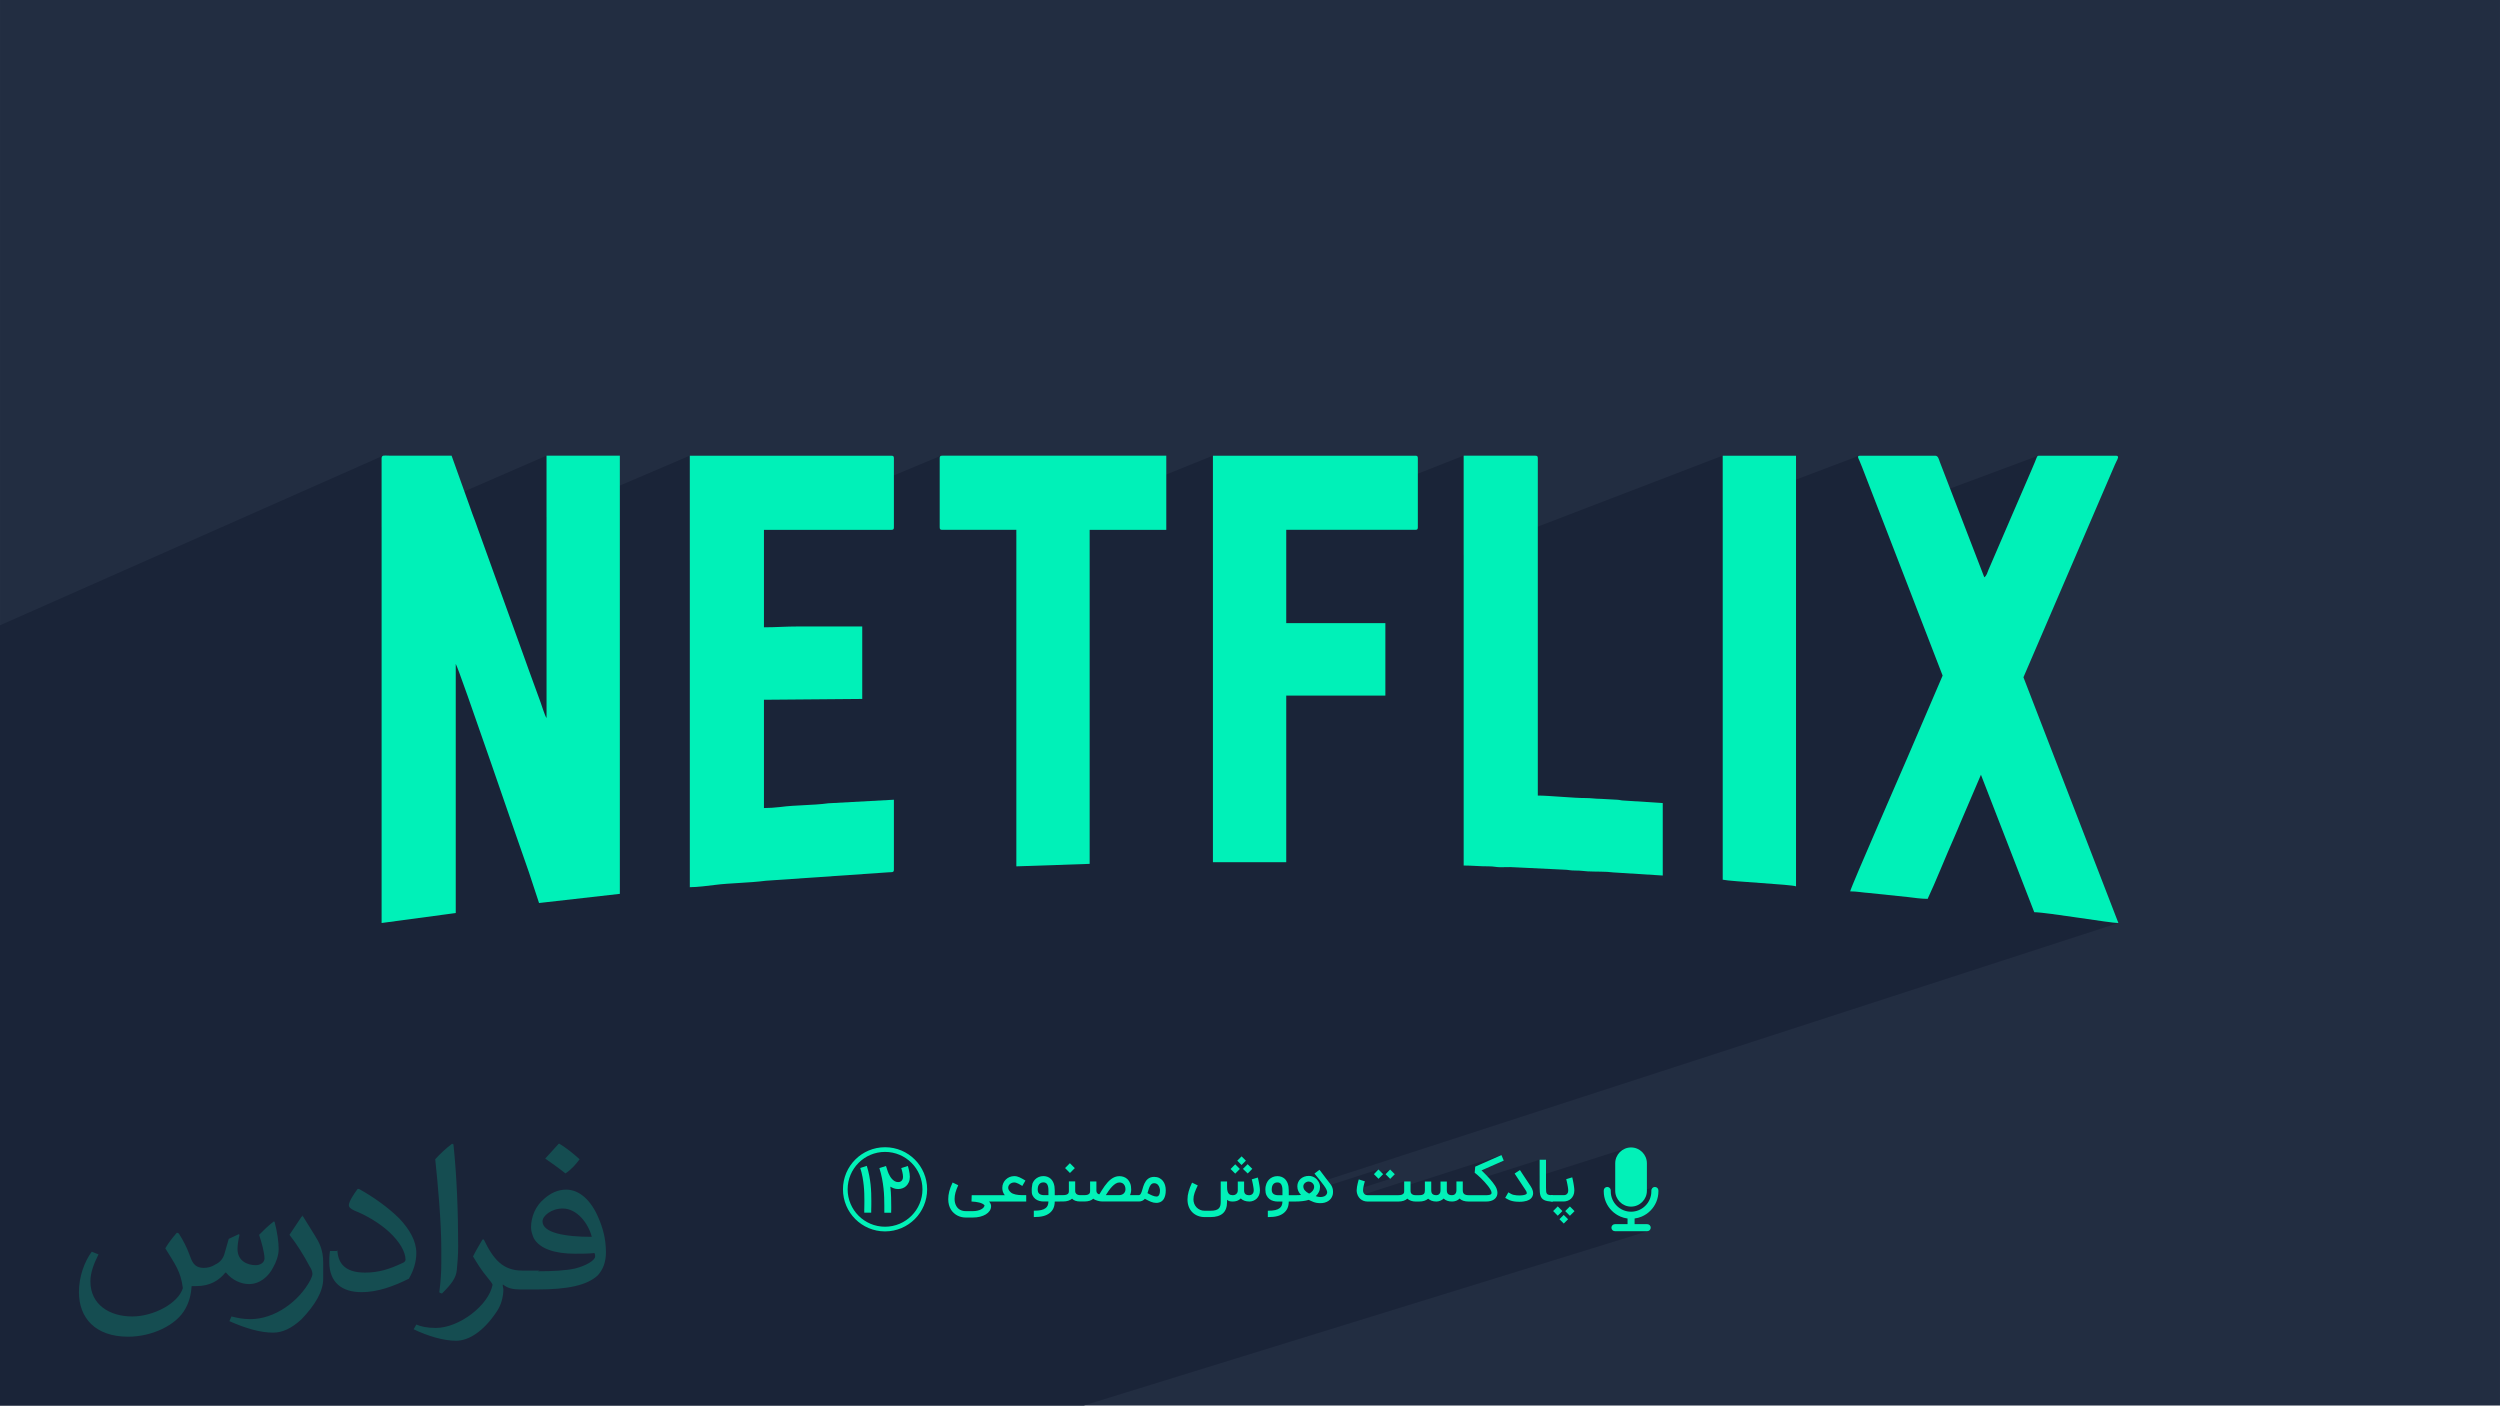
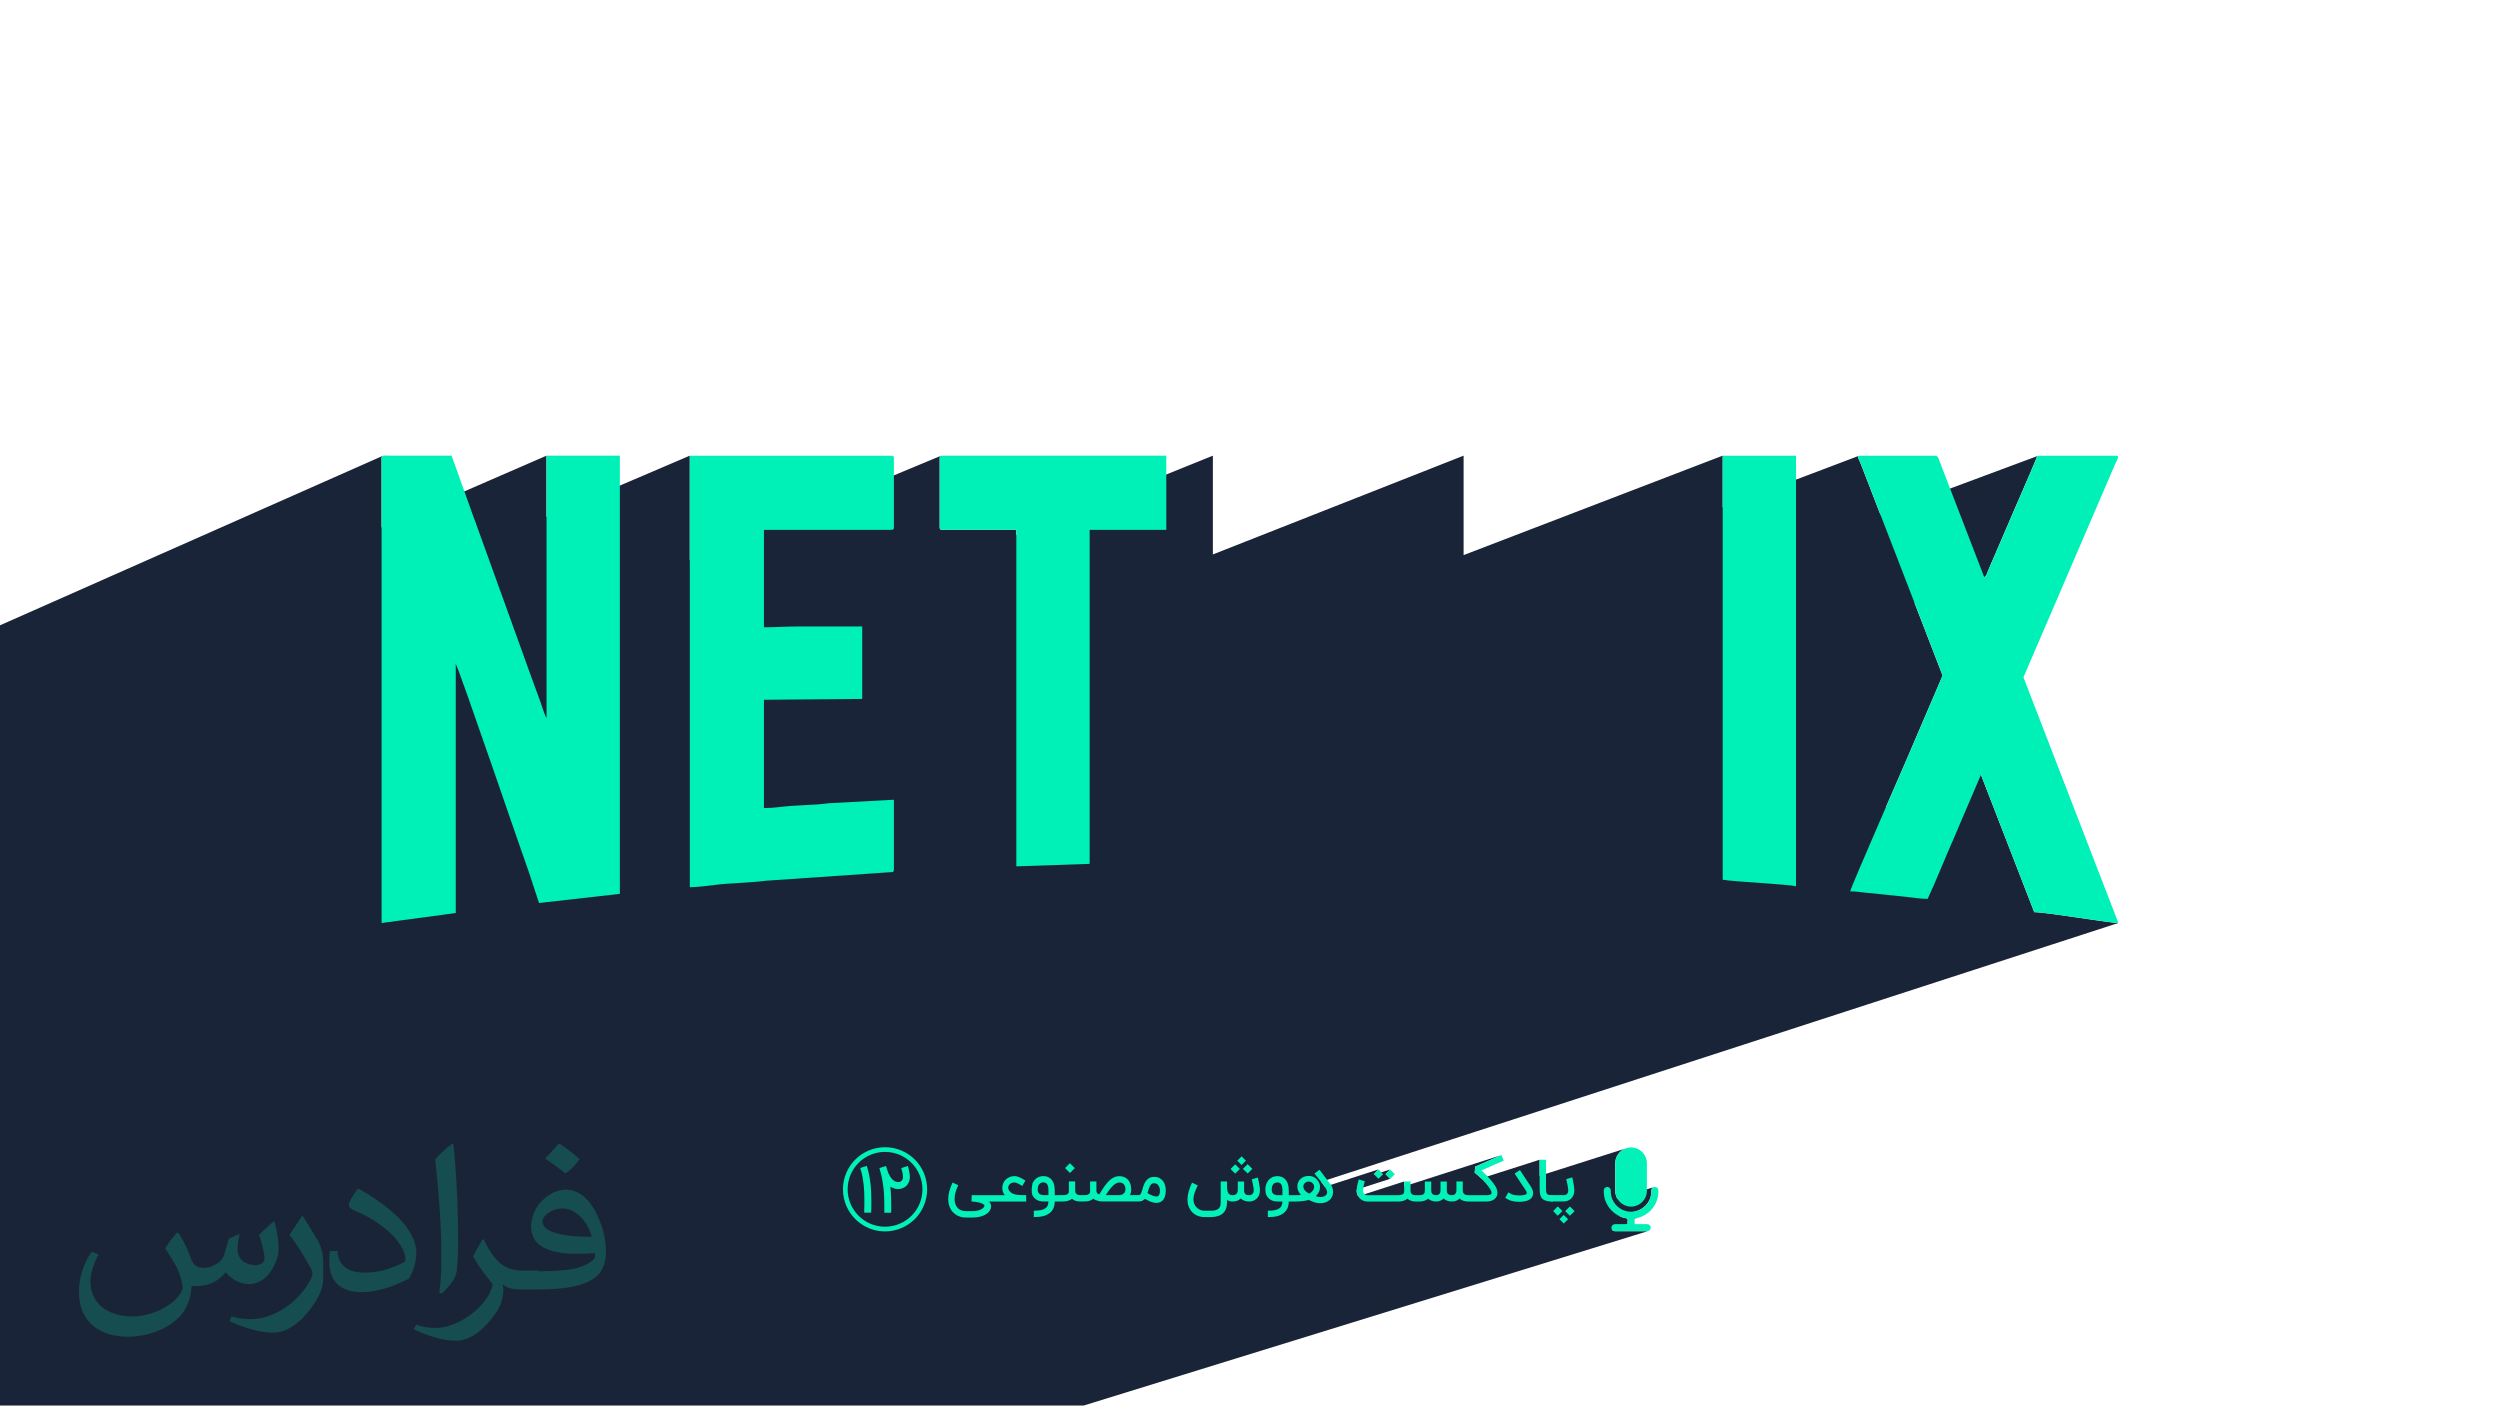
<svg xmlns="http://www.w3.org/2000/svg" xml:space="preserve" width="3.705in" height="2.083in" version="1.1" style="shape-rendering:geometricPrecision; text-rendering:geometricPrecision; image-rendering:optimizeQuality; fill-rule:evenodd; clip-rule:evenodd" viewBox="0 0 3705.33 2083.19">
  <defs>
    <style type="text/css">
   
    .str0 {stroke:#02F1B8;stroke-width:6.94;stroke-miterlimit:2.613}
    .fil4 {fill:none;fill-rule:nonzero}
    .fil5 {fill:#00F1B8}
    .fil1 {fill:#1A2438}
    .fil0 {fill:#222D41}
    .fil3 {fill:#02F1B8;fill-rule:nonzero}
    .fil2 {fill:#02F1B8;fill-opacity:0.2}
   
  </style>
  </defs>
  <g id="Layer_x0020_1">
-     <polygon class="fil0" points="-0,0 3705.33,0 3705.33,2083.19 -0,2083.19 " />
    <path class="fil1" d="M787.96 2083.19l-1.65 0 -2.09 0 -7.3 0 -1.97 0 -2.37 0 -1 0 -0.04 0 -0.1 0 -1.27 0 -1.85 0 -3.11 0 -0.11 0 -0.43 0 -2.2 0 -0.33 0 -0.31 0 -3.31 0 -1.62 0 -6.89 0 -4.09 0 -0.58 0 -3.53 0 -0.66 0 -1.57 0 -2.52 0 -1.65 0 -2.24 0 -1.13 0 -1.91 0 -5.85 0 -3.08 0 -0.1 0 -3.3 0 -0.32 0 -1.57 0 -0.05 0 -0.55 0 -0.15 0 -1.2 0 -0.69 0 -0.63 0 -1.03 0 -0.9 0 -0.68 0 -1.56 0 -3.21 0 -3.26 0 -1.38 0 -1.76 0 -1.72 0 -0.18 0 -0.06 0 -1.58 0 -1.26 0 -0.81 0 -0.26 0 -0.97 0 -2.5 0 -1.69 0 -1.24 0 -0.11 0 -0.17 0 -0.03 0 -0.26 0 -0.47 0 -1.82 0 -0.3 0 -6.19 0 -2.47 0 -4.83 0 -0.91 0 -0.2 0 -1.53 0 -0.01 0 -0.58 0 -0.13 0 -2.74 0 -0.52 0 -0.04 0 -0.11 0 -1.41 0 -0.04 0 -0.55 0 -0.07 0 -0.75 0 -0.4 0 -0.93 0 -0.51 0 -0.56 0 -1.39 0 -0.64 0 -4.04 0 -0.19 0 -6.8 0 -1.97 0 -3.48 0 -1.5 0 -1.5 0 -0.31 0 -2.39 0 -0.99 0 -0.06 0 -3.2 0 -0.96 0 -0.8 0 -10.59 0 -0.67 0 -2.43 0 -1.85 0 -0.35 0 -0.34 0 -6.3 0 -3.17 0 -5.4 0 -1.76 0 -0.06 0 -6.94 0 -1.43 0 -3.41 0 -0.58 0 -0.35 0 -3.85 0 -3.78 0 -1.33 0 -1.33 0 -0.95 0 -0.72 0 -0.04 0 -0.04 0 -0.06 0 -5.18 0 -4.07 0 -0.02 0 -0.3 0 -0.2 0 -0.64 0 -1.6 0 -1.25 0 -0.03 0 -0 0 -0.43 0 -0.99 0 -0.68 0 -1.63 0 -0.05 0 -1.64 0 -5.6 0 -0.33 0 -1.59 0 -0.43 0 -0.92 0 -0.09 0 -2.62 0 -1.48 0 -1.78 0 -0.03 0 -0.79 0 -2.14 0 -4.89 0 -0.43 0 -0.14 0 -0.05 0 -0.27 0 -0 0 -5.41 0 -1.07 0 -4.29 0 -1.56 0 -0.01 0 -0.93 0 -3.9 0 -4.09 0 -1.69 0 -10.35 0 -1.26 0 -4.9 0 -0.11 0 -12.1 0 -4.56 0 -7.7 0 -20.36 0 -11.17 0 -19.91 0 -0.14 0 -22.98 0 -2.48 0 -23.32 0 -6.33 0 -53.14 0 -0.49 0 -10.54 0 -18.94 0 -0.51 0 -1 0 -25.28 0 -0.44 0 -33.9 0 -14.66 0 -16.23 0 -73.17 0 -35.89 0 -14.28 0 -4.34 0 -17.72 0 -36.63 0 0 -12.15 0 -5.87 0 -6.24 0 -12.1 0 -25.54 0 -58.99 0 -34.06 0 -6.99 0 -7.13 0 -42.17 0 -11.81 0 -20.37 0 -10.56 0 -15.75 0 -7.65 0 -6.05 0 -4.02 0 -9.53 0 -1.45 0 -36.43 0 -13.46 0 -1.02 0 -9 0 -5.9 0 -5.6 0 -9.98 0 -27.48 0 -20.5 0 -9.74 0 -30.98 0 -14.4 0 -0.44 0 -2.4 0 -9.27 0 -49.69 0 -3.03 0 -5.44 0 -42.89 0 -13.06 0 -40.03 0 -31.85 0 -7.06 0 -2.7 0 -37.27 0 -4.69 0 -22.56 0 -0.52 0 -62.75 0 -6.28 0 -1.98 0 -0.48 0 -143.24 0 -85.24 0 -98.05 0 -2.54 567.31 -251.14 -0.93 0.7 -0.59 1.11 -0.2 1.6 0 102.53 244.45 -106.23 0 90.81 212.35 -90.81 0 155.07 371.66 -154.65 -0.5 0.36 -0.36 0.5 -0.24 0.65 -0.13 0.8 -0.04 0.98 0 102.47 0.04 0.98 0.13 0.8 0.24 0.64 0.36 0.5 0.5 0.36 0.65 0.24 0.8 0.13 0.98 0.04 109.88 0 0 7.91 291.37 -117.79 0 146.39 371.61 -146.39 0 147.37 383.96 -147.37 0 76.67 202.06 -76.51 -1.01 0.44 -0.48 0.69 -0.04 0.91 0.28 1.08 0.5 1.21 0.62 1.31 0.63 1.37 0.54 1.25 0.54 1.26 0.53 1.28 0.54 1.3 0.54 1.33 0.54 1.36 0.55 1.4 0.56 1.45 26.81 69.4 233.37 -86.85 -0.69 0.53 -0.59 0.85 -0.58 1.23 -0.65 1.67 -0.83 2.17 -1.1 2.73 -0.66 1.58 -0.61 1.45 -0.58 1.36 -0.56 1.31 -0.56 1.31 -0.57 1.34 -0.59 1.41 -0.63 1.52 -1.19 2.84 -1.22 2.85 -1.24 2.87 -1.26 2.89 -1.28 2.92 -1.28 2.94 -1.29 2.97 -1.29 3 -1.25 2.92 -1.24 2.89 -1.24 2.87 -1.23 2.85 -1.23 2.83 -1.22 2.82 -1.22 2.82 -1.22 2.81 -1.22 2.81 -1.22 2.82 -1.23 2.83 -1.23 2.84 -1.24 2.85 -1.24 2.87 -1.25 2.9 -1.26 2.93 -34.19 79.39 -0.69 1.69 -0.59 1.59 -0.56 1.51 -0.58 1.42 -0.67 1.34 -0.81 1.26 -1.02 1.18 -1.29 1.1 -103.52 37.51 41.79 108.17 -51.15 119.23 -0.95 2.24 -1.32 3.08 -1.66 3.86 -1.98 4.58 -2.28 5.25 -2.54 5.86 -2.78 6.41 -3 6.9 -3.19 7.33 -3.35 7.71 -3.49 8.02 -3.61 8.28 -2.85 6.57 140.95 -48.39 79.01 203.71 4.16 0.18 5.74 0.51 7.08 0.79 8.19 1.03 9.06 1.22 9.7 1.35 10.11 1.45 10.28 1.5 10.22 1.5 9.93 1.45 9.39 1.35 8.63 1.22 7.63 1.03 6.4 0.79 4.94 0.51 3.23 0.18 -1181.54 383.6 0.45 0.57 0.8 1.04 0.77 1.01 0.74 0.99 0.7 0.96 0.68 0.94 0.63 0.91 0.58 0.87 0.08 0.12 79.39 -25.72 -6.65 6.96 0.65 0.65 23.3 -7.54 -6.69 6.96 6.79 6.89 -49.64 16.02 -0 0.11 -0.01 0.55 0.01 0.62 0.02 0.6 0.04 0.59 0.05 0.57 0.07 0.56 0.08 0.54 0.09 0.52 0.11 0.51 0.12 0.49 0.13 0.48 0.14 0.47 0.15 0.45 0.16 0.44 0.17 0.43 0.17 0.42 0.18 0.4 0.18 0.38 0.19 0.37 0.19 0.35 68.17 -21.94 0 7.22 144.17 -46.34 -38.87 17.14 -0.79 8.98 0.37 0.28 0.41 0.31 0.44 0.34 0.46 0.37 0.5 0.41 0.53 0.44 0.56 0.47 0.59 0.5 0.61 0.53 0.62 0.55 0.63 0.57 0.65 0.59 0.65 0.61 0.67 0.63 0.68 0.65 0.69 0.67 0.56 0.55 86.65 -27.7 0 23.85 126.38 -40.2 -3.98 2.17 -0.28 0.24 13.38 -4.26 -13.38 4.26 -3.19 2.64 -2.87 3.47 -2.17 3.98 -1.37 4.4 -0.48 4.71 0 40.78 0.48 4.71 1.37 4.4 1.31 2.4 23.1 -7.24 -2.8 -68.51 2.8 68.51 30.47 -9.54 -0.88 0.48 -0.77 0.63 -0.63 0.77 -0.48 0.88 -0.3 0.98 -0.11 1.05 0 1.42 -0.04 1.51 -0.11 1.5 -0.19 1.48 -0.26 1.47 -0.33 1.45 -0.41 1.43 -0.48 1.42 -0.55 1.4 -0.6 1.33 -0.66 1.29 -0.72 1.26 -0.78 1.22 -0.84 1.19 -0.9 1.14 -0.96 1.11 -1.02 1.06 -1.06 1.02 -1.11 0.96 -1.14 0.9 -1.19 0.84 -1.22 0.78 -1.26 0.72 -1.29 0.66 -1.33 0.6 -1.39 0.55 -1.41 0.48 -4.94 1.54 0.42 10.15 0.9 -0.28 1.35 -0.2 1.34 -0.25 1.33 -0.29 1.32 -0.33 1.31 -0.38 -7.53 2.34 0.73 17.88 18.87 0 1.04 -0.11 -19.67 6.08 10.32 252.44 -10.32 -252.44 -62.85 19.43 -216.9 233.01 216.9 -233.01 -753.78 233.01 -0.66 0 -45.17 0 -13.94 0 -6.77 0 -6.91 0 -1.87 0 -2.74 0 -7.04 0 -18.5 0 -2.73 0 -0.47 0 -10.5 0 -13.07 0 -2.98 0 -6.64 0 -1.89 0 -9.63 0 -21.02 0 -4.23 0 -0.18 0 -0.63 0 -10.48 0 -0.53 0 -1.46 0 -4.74 0 -10.16 0 -13.98 0 -3.06 0 -3.23 0 -10.87 0 -2.21 0 -4.21 0 -4.57 0 -2.39 0 -4.25 0 -10.57 0 -3.05 0 -5.79 0 -2.75 0 -0.72 0 -4.56 0 -1.91 0 -9 0 -2.59 0 -0.51 0 -4.02 0 -4.43 0 -1.28 0 -1.96 0 -1.42 0 -0.32 0 -1.13 0 -0.09 0 -5.41 0 -3.57 0 -0.19 0 -4.37 0 -1.07 0 -4.62 0 -0.04 0 -3.59 0 -0.24 0 -2.31 0 -0.52 0 -1.26 0 -0.6 0 -4.6 0 -1.22 0 -0.01 0 -1.64 0 -1.29 0 -6.51 0 -0.02 0 -1.1 0 -2.83 0 -9.22 0 -10.87 0 -3.19 0 -0.01 0 -0.94 0 -0.04 0 -1.04 0 -4.61 0 -3.08 0 -1.7 0 -0.01 0 -3.01 0 -6.82 0 -0.06 0 -2.51 0 -2.58 0 -1.19 0 -3.61 0 -2.48 0 -7.65 0 -0.47 0 -1.67 0 -1.39 0 -0.52 0 -0.29 0 -2.65 0 -2.05 0 -1.57 0 -3.5 0 -1.35 0 -1.93 0 -5.01 0 -1.71 0 -0.15 0 -0.8 0 -2.91 0 -0.29 0 -2.01 0 -0.61 0 -1.05 0 -1.31 0 -0.08 0 -3.34 0 -0.28 0 -5.31 0 -0.03 0 -2.12 0 -2.46 0 -2.01 0 -4.01 0 -0.06 0 -1.63 0 -2.16 0 -0.24 0 -0.74 0 -0.02 0 -2.25 0 -0.8 0 -0.02 0 -2.31 0 -0.06 0 -5.27 0 -7.26 0 -5.97 0 -0.02 0 -2.37 0 -0.99 0 -3.94 0 -4.88 0 -5.84 0 -1.16 0 -5.69 0 -1.81 0 -5.87 0 -7.78 0 -7.37 0 -5.71 0 -3.72 0 -11.46 0 -3.93 0 -0.06 0 -3.75 0 -3.77 0 -0.2 0 -1.7 0 -1.07 0 -0.81 0 -0.07 0 -5.31 0 -6.12 0 -1.39 0 -3.3 0 -0.07 0 -0.11 0 -0.11 0 -2.5 0 -0.69 0 -2.87 0 -2.22 0 -0.16 0 -0.49 0 -0.66 0 -1.47 0 -1.84 0 -1.54 0 -1.75 0 -0.06 0 -1.64 0 -1.06 0 -0.35 0 -0.09 0 -3 0 -0.92 0 -1 0 -0.87 0 -0.6 0 -0.43 0 -0.44 0 -5.7 0 -2.35 0 -0.7 0 -2.23 0 -1.57 0 -0.31 0 -2.67 0 -3.61 0 -0.36 0 -3.33 0 -1.16 0 -3.66 0 -3.71 0 -4.49 0 -0.25 0 -1.79 0 -0.42 0 -0.82 0 -3.06 0 -2.66 0 -0.04 0 -2.39 0 -1.51 0 -1.27 0 -2.24 0 -0.81 0 -0.76 0 -0.59 0 -0.1 0 -1.62 0 -1.31 0 -0 0 -1.21 0 -5.85 0 -0.26 0 -0.24 0 -2.54 0 -2.08 0 -1.39 0 -3.45 0 -0.76 0 -2.09 0 -0.09 0 -2.13 0 -0.36 0 -0.22 0 -0.44 0 -0.97 0 -0 0 -1.4 0 -0.05 0 -0.26 0 -0.92 0 -0.04 0 -2 0 -0.87 0 -0.69 0 -0.89 0 -3.56 0 -0.03 0 -0.41 0 -0.22 0 -0.24 0 -2.46 0 -0.91 0 -0.34 0 -0.03 0 -0.63 0 -0.76 0 -4.8 0 -0.2 0 -1.04 0 -3.83 0 -0.92 0 -3.05 0 -3.39 0 -0.99 0 -2.06 0 -1.85 0 -1.47 0 -4.11 0 -0.19 0 -5.2 0 -8.12 0 -5.63 0 -4.26 0 -5.93 0 -20.02 0 -0.04 0 -0.5 0 -1.77 0 -1.18 0 -2.26 0 -1.51 0 -5.43 0zm1634.56 -258.41l-0.73 -17.88 -9.54 2.96 0 4.52 -23.48 7.29 0.44 0.81 0.64 0.77 0.77 0.63 0.88 0.48 0.98 0.3 1.04 0.11 29 0zm-0.76 -18.49l-0.42 -10.15 -15.68 4.89 -2.51 2.7 -0.15 -0.06 -1.28 -0.52 -1.18 -0.54 5.11 -1.59 -2.51 2.7 1.14 0.42 1.3 0.43 1.31 0.38 1.32 0.33 1.33 0.29 1.34 0.24 1.35 0.2 0 3.24 9.52 -2.96z" />
    <path class="fil2" d="M265.02 1828.17c7,11 12,21 16,32 3,7 5,19 21,19 5,0 11,-1 17,-5 7,-3 12,-9 14,-17l6 -21 15 -7 1 1c-2,8 -3,16 -3,21 0,18 15,24 27,24 7,0 13,-4 13,-10 0,-8 -4,-23 -8,-35 7,-7 14,-14 22,-20l1 1c4,15 6,30 6,40 0,10 -4,20 -8,27 -7,14 -20,25 -36,25 -12,0 -25,-6 -34,-17l-1 0c-9,11 -22,20 -43,20l-7 0c-1,14 -4,24 -9,33 -13,25 -50,42 -85.01,42 -49,0 -73.01,-28 -73.01,-66 0,-23 8,-45 19,-60l10 4c-7,14 -12,27 -12,40 0,35 29,52 62,52 31,0 68.01,-19 75.01,-42 -3,-25 -12,-36 -26,-59 4,-7 10,-15 17,-23l1 0 0 0 0 0 0 0 2 1 0 0 0 0 0 0 0 0 0 0 0 0 0 0 0 0 0 0 0 0 0 0 0 0 0.02 -0.01 -0.01 0.01 0 0 0 0zm564.05 -133.01c10,6 20,14 30,23 -6,8 -12,15 -21,21 -10,-8 -20,-15 -30,-22 7,-8 14,-15 20,-22l0 0 0 0 0 0 1 0 0 0 0 0 0 0 0 0zm5 96.01c-17,0 -30,11 -30,19 0,17 33,23 73.01,23 -5,-20 -22,-42 -43,-42l0 0 -0.01 0zm-37 93.01c22,0 41,-1 55,-4 16,-4 30,-12 30,-18 0,-2 0,-3 -1,-5 -9,1 -19,1 -29,1 -29,0 -52,-7 -61,-23 -2,-5 -4,-10 -4,-16 0,-16 7,-32 19,-42 10,-9 21,-14 33,-14 20,0 37,16 48,42 6,14 11,30 11,51 0,14 -4,25 -12,34 -16,15 -45,21 -90.01,21l-20 0 0 0 -5 0c-11,0 -19,-2 -25,-7l-1 0c0,3 1,5 1,7 0,10 -3,23 -10,33 -20,30 -42,43 -60,43 -19,0 -42,-7 -63,-17l4 -7c7,3 16,5 29,5 34,0 78.01,-33 84.01,-64 -1,-3 -4,-6 -7,-10 -10,-12 -16,-22 -22,-32 5,-10 10,-18 14,-25l2 0c14,29 28,46 57,46l5 0 0 0 21 0 0 0 0 0 0 0 -3 1 0 0 0 0 0 0 0 0zm-146.01 31c2,-14 3,-29 3,-43l0 -21c0,-39 -5,-96.01 -9,-133.01 7,-8 17,-17 25,-23l2 1c5,47 7,101.01 7,151.01 0,13 -1,26 -2,35 -1,12 -8,21 -22,35l-3 -1 0 0 0 0 0 0 -1 -1 0 0 0 0 0 0 0 0zm-151.02 -62.01c1,18 10,33 41,33 20,0 36,-5 55,-14 3,-1 5,-3 5,-5 0,-12 -9,-27 -24,-41 -14,-13 -34,-25 -52,-32 -6,-3 -8,-5 -8,-8 0,-5 7,-16 13,-24l2 0c20,11 43,27 60,44 15,16 25,33 25,51 0,13 -4,26 -11,38 -22,11 -46,20 -70.01,20 -29,0 -48,-14 -48,-45 0,-3 0,-9 1,-16l10 0 0 0 0 0 0 0 1 -1 0 0 0 0 0 0 0 0 0 0 0.01 0zm-52 -52l18 29c7,11 13,22 13,41l0 24c0,19 -12,39 -32,60 -15,14 -29,20 -42,20 -19,0 -40,-6 -65,-17l3 -7c8,2 17,4 28,4 36,0 72.01,-26 89.01,-58 2,-4 3,-7 3,-9 0,-4 -2,-8 -4,-11 -9,-17 -19,-33 -30,-47 6,-9 12,-18 18,-27l1 0 0 -2 0 0 0 0 0 0 0 0 0 0 -0.01 0z" />
    <path class="fil3" d="M1465.88 1780.8c1.02,1.09 1.8,2.22 2.3,3.42 0.49,1.18 0.74,2.31 0.74,3.42 0,2.57 -0.71,4.9 -2.13,6.98 -1.42,2.08 -3.33,3.85 -5.76,5.31 -2.44,1.46 -5.28,2.59 -8.51,3.39 -3.24,0.8 -6.68,1.2 -10.31,1.2l-11 0c-2.3,0 -4.49,-0.25 -6.6,-0.79 -2.09,-0.53 -4.06,-1.3 -5.91,-2.28 -1.82,-0.98 -3.51,-2.2 -5.04,-3.61 -1.54,-1.42 -2.93,-2.98 -4.07,-4.79 -2.81,-4.46 -4.17,-9.75 -4.17,-15.77 0,-3.72 0.52,-7.58 1.53,-11.55 1.02,-3.98 2.68,-8.35 4.96,-13.1l8.33 4.03c-0.94,2.03 -1.75,3.97 -2.44,5.78 -0.69,1.81 -1.26,3.56 -1.7,5.24 -0.44,1.67 -0.76,3.28 -0.96,4.84 -0.2,1.54 -0.3,3.06 -0.3,4.55 0,4.27 0.98,7.87 2.83,10.9 1.4,2.28 3.24,4.05 5.62,5.25 2.38,1.2 5.01,1.81 7.91,1.81l11 0c2.28,0 4.46,-0.24 6.49,-0.69 2.03,-0.46 3.81,-1.07 5.34,-1.84 1.54,-0.78 2.77,-1.69 3.69,-2.73 0.92,-1.05 1.42,-2.17 1.5,-3.39 -0.83,-0.94 -1.94,-1.76 -3.31,-2.43 -1.37,-0.67 -2.91,-1.22 -4.61,-1.65 -1.7,-0.43 -3.53,-0.76 -5.48,-1.01 -1.95,-0.24 -3.92,-0.41 -5.92,-0.49l0.3 -9.4 38.95 0 0 9.4 -13.26 0 0 -0.01zm9.98 0l0 -9.4 13.41 0c-0.87,-1.04 -1.55,-2.07 -2.05,-3.11 -0.5,-1.02 -0.87,-2.02 -1.12,-2.96 -0.24,-0.94 -0.39,-1.83 -0.44,-2.66 -0.06,-0.83 -0.09,-1.57 -0.09,-2.24 0,-2.43 0.47,-4.69 1.42,-6.8 0.94,-2.11 2.22,-3.94 3.83,-5.48 1.61,-1.54 3.48,-2.77 5.62,-3.66 2.14,-0.89 4.43,-1.32 6.83,-1.32 1.37,0 2.7,0.14 3.95,0.44 1.26,0.31 2.54,0.75 3.84,1.33 1.29,0.57 2.67,1.26 4.08,2.08 1.42,0.82 2.98,1.72 4.69,2.72l-4.68 8.03c-0.71,-0.46 -1.56,-1 -2.55,-1.59 -0.99,-0.6 -2.02,-1.18 -3.09,-1.72 -1.08,-0.54 -2.16,-0.99 -3.24,-1.35 -1.09,-0.36 -2.09,-0.54 -3.01,-0.54 -1.04,0 -2.08,0.17 -3.13,0.49 -1.07,0.32 -2.03,0.84 -2.9,1.51 -0.88,0.68 -1.59,1.5 -2.13,2.47 -0.54,0.98 -0.82,2.09 -0.82,3.39 0,0.38 0.04,0.82 0.14,1.31 0.1,0.5 0.3,1.06 0.58,1.65 0.28,0.61 0.68,1.24 1.18,1.89 0.5,0.66 1.15,1.32 1.95,1.98l-0.05 0c1.81,1.47 4.19,2.51 7.17,3.15 2.96,0.64 6.41,0.98 10.37,0.98l5.37 0 0 9.4 -45.14 0 0.02 0.01zm56.37 13.61c4.43,0 8.07,-0.31 10.9,-0.94 2.83,-0.63 5.07,-1.63 6.71,-2.96 0.66,-0.54 1.24,-1.12 1.73,-1.73 0.5,-0.62 0.91,-1.32 1.24,-2.11 0.33,-0.79 0.59,-1.68 0.77,-2.61 0.18,-0.96 0.3,-2.06 0.33,-3.29l-7.26 0c-2.09,0 -4.21,-0.3 -6.33,-0.88 -2.14,-0.58 -4.08,-1.58 -5.81,-2.94 -1.73,-1.37 -3.16,-3.2 -4.25,-5.45 -1.1,-2.26 -1.11,-4.88 -1.11,-8.2 0,-1.95 0.17,-3.7 0.5,-5.24 0.33,-1.54 0.21,-3.12 0.72,-4.32 0.5,-1.21 1.09,-2.27 1.72,-3.15 0.63,-0.89 1.23,-1.69 1.86,-2.33 1.61,-1.63 3.5,-2.9 5.61,-3.8 2.09,-0.89 4.36,-1.35 6.8,-1.35 2.11,0 4.1,0.33 5.95,0.99 1.84,0.66 3.52,1.63 4.96,2.96 1.98,1.84 3.48,4.2 4.49,7.04 1.01,2.83 1.51,6.24 1.51,10.19l0 7.09 7.86 0 0 9.4 -7.86 0c-0.05,3.95 -0.72,7.29 -1.95,10 -1.24,2.72 -3.11,5.1 -5.61,7.09 -1.27,1.01 -2.7,1.89 -4.25,2.65 -1.54,0.75 -3.28,1.39 -5.2,1.87 -1.9,0.48 -4.04,0.85 -6.33,1.09 -2.3,0.24 -4.87,0.36 -7.7,0.36l0 -9.4 0 -0.02zm14.13 -41.93c-2.63,0 -4.68,0.92 -6.14,2.74 -1.46,1.81 -2.19,4.44 -2.19,7.87 0,1.72 0.26,3.11 0.77,4.17 0.52,1.06 1.28,1.92 2.27,2.57 0.48,0.32 1.02,0.57 1.57,0.76 0.55,0.18 1.09,0.34 1.61,0.46 0.51,0.11 0.98,0.2 1.4,0.24 0.4,0.04 0.76,0.06 1.01,0.06l7.26 0 0 -7.09c0,-2.02 -0.14,-3.69 -0.43,-5.06 -0.29,-1.35 -0.67,-2.47 -1.12,-3.32 -0.46,-0.86 -0.98,-1.54 -1.53,-2 -0.56,-0.47 -1.13,-0.8 -1.69,-1.01 -0.55,-0.2 -1.09,-0.32 -1.57,-0.35 -0.5,-0.03 -0.91,-0.05 -1.23,-0.05l0 0.01zm57.44 18.87l0 9.4 -3.13 0c-2.51,0 -4.78,-0.35 -6.79,-1.06 -2,-0.69 -3.64,-1.73 -4.93,-3.12 -1.54,1.35 -3.43,2.39 -5.65,3.1 -2.21,0.71 -4.74,1.07 -7.53,1.07l-7.87 0 0 -9.4 7.87 0c1.89,0 3.39,-0.2 4.52,-0.57 1.13,-0.37 2,-0.83 2.57,-1.39 0.57,-0.56 0.94,-1.19 1.1,-1.86 0.16,-0.66 0.27,-1.32 0.27,-1.95l0 -14.55 9.35 0 0 14.25c0,0.97 0.16,1.8 0.46,2.47 0.3,0.68 0.68,1.23 1.13,1.67 0.46,0.44 0.97,0.8 1.51,1.06 0.54,0.24 1.07,0.46 1.61,0.58 0.54,0.13 1.01,0.21 1.43,0.24 0.44,0.03 0.76,0.05 0.94,0.05l3.13 0 0.01 0.01zm-25.22 -40.13l7.14 -7.21 7.29 7.31 -7.21 7.21 -7.22 -7.31 -0 0zm50.79 38.92c1.18,-1.93 2.41,-3.93 3.7,-6.02 1.28,-2.08 2.66,-4.13 4.07,-6.11 1.42,-1.99 2.93,-3.89 4.52,-5.67 1.6,-1.79 3.31,-3.37 5.12,-4.72 1.81,-1.36 3.72,-2.45 5.75,-3.23 2.04,-0.79 4.24,-1.18 6.58,-1.18 2.18,0 4.31,0.37 6.4,1.1 2.09,0.73 3.96,1.87 5.59,3.44 1.62,1.55 2.95,3.58 3.95,6.06 0.99,2.47 1.5,5.46 1.5,8.99 0,1.72 -0.16,3.28 -0.46,4.68 -0.3,1.4 -0.72,2.7 -1.26,3.88l9.33 0 0 9.4 -50.14 0c-1.02,0 -2.15,-0.09 -3.35,-0.25 -1.19,-0.16 -2.4,-0.43 -3.57,-0.76 -1.19,-0.33 -2.32,-0.72 -3.39,-1.17 -1.06,-0.43 -1.96,-0.91 -2.66,-1.48l-0.65 -0.52c-1.54,1.43 -3.37,2.48 -5.46,3.12 -2.11,0.65 -4.61,1.06 -7.45,1.06l-6.96 0 0 -9.4 6.65 0c1.89,0 3.39,-0.19 4.49,-0.54 1.1,-0.35 1.96,-0.83 2.54,-1.39 0.59,-0.56 0.98,-1.17 1.17,-1.85 0.19,-0.68 0.28,-1.32 0.28,-1.95l0 -14.57 9.35 0 0 14.22c0,0.65 0.14,1.28 0.39,1.84 0.26,0.57 0.59,1.1 1.02,1.56 0.43,0.46 0.91,0.81 1.42,1.07 0.51,0.26 1.04,0.38 1.54,0.38l0 0.01zm29.74 -17.56c-1.86,0 -3.7,0.56 -5.5,1.67 -1.8,1.12 -3.57,2.57 -5.29,4.36 -1.72,1.8 -3.35,3.8 -4.93,6.03 -1.57,2.24 -3.06,4.48 -4.43,6.71l19.62 0c0.25,0 0.6,-0.02 1.02,-0.05 0.44,-0.03 0.91,-0.09 1.41,-0.19 0.5,-0.1 1.03,-0.25 1.57,-0.46 0.54,-0.2 1.07,-0.46 1.59,-0.77l0 0.05c0.5,-0.35 1.01,-0.76 1.48,-1.21 0.47,-0.46 0.89,-0.98 1.24,-1.56 0.35,-0.59 0.65,-1.25 0.88,-1.98 0.22,-0.72 0.33,-1.53 0.33,-2.38 0,-1.72 -0.24,-3.21 -0.71,-4.49 -0.47,-1.28 -1.11,-2.35 -1.92,-3.2 -0.82,-0.86 -1.78,-1.51 -2.87,-1.92 -1.08,-0.41 -2.26,-0.61 -3.52,-0.61l0.03 0zm54.74 20.84c0.28,0 0.73,-0.04 1.31,-0.11 0.58,-0.07 1.19,-0.39 1.78,-0.94 0.6,-0.56 1.14,-1.48 1.59,-2.76 0.46,-1.28 0.69,-3.12 0.69,-5.56 0,-0.28 -0.06,-0.76 -0.14,-1.4 -0.08,-0.64 -0.25,-1.34 -0.47,-2.09 -0.22,-0.75 -0.54,-1.55 -0.94,-2.36 -0.4,-0.81 -0.92,-1.56 -1.55,-2.24 -0.63,-0.68 -1.4,-1.23 -2.31,-1.65 -0.91,-0.43 -1.98,-0.65 -3.23,-0.65 -1.13,0 -2.13,0.24 -2.96,0.71 -0.82,0.46 -1.56,1.1 -2.19,1.89 -0.63,0.79 -1.17,1.69 -1.61,2.71 -0.43,1.01 -0.85,2.07 -1.2,3.15 -0.35,1.09 -0.7,2.18 -0.99,3.28 -0.3,1.08 -0.61,2.08 -0.93,3 1.12,0.63 2.28,1.26 3.48,1.86 1.2,0.6 2.38,1.14 3.54,1.61 1.17,0.47 2.27,0.85 3.31,1.13 1.04,0.28 1.98,0.44 2.82,0.44l0 -0.02zm-3.28 -29.14c2.93,0 5.47,0.56 7.61,1.63 2.15,1.07 3.94,2.52 5.37,4.33 1.43,1.82 2.5,3.93 3.2,6.31 0.7,2.39 1.06,4.9 1.06,7.5 0,2.9 -0.26,5.36 -0.76,7.41 -0.49,2.04 -1.15,3.78 -1.95,5.17 -0.8,1.39 -1.71,2.49 -2.72,3.31 -1.01,0.81 -2.04,1.43 -3.07,1.86 -1.02,0.43 -2.04,0.72 -2.98,0.85 -0.96,0.13 -1.8,0.19 -2.47,0.19 -1.4,0 -2.76,-0.15 -4.05,-0.41 -1.27,-0.26 -2.6,-0.68 -3.92,-1.2 -1.33,-0.53 -2.72,-1.18 -4.19,-1.92 -1.46,-0.74 -3.07,-1.59 -4.82,-2.54 -1.23,1.39 -2.58,2.4 -4.08,3.04 -1.47,0.63 -3.08,0.96 -4.76,0.96l-6.61 0 -0.09 -9.4 6.36 0c0.74,0 1.39,-0.24 1.94,-0.71 0.54,-0.46 1.02,-1.12 1.45,-1.92 0.43,-0.8 0.83,-1.76 1.18,-2.84 0.35,-1.09 0.71,-2.26 1.06,-3.51 0.37,-1.35 0.79,-2.72 1.25,-4.13 0.46,-1.4 1.01,-2.79 1.64,-4.13 0.63,-1.34 1.38,-2.61 2.24,-3.8 0.85,-1.19 1.87,-2.23 3.01,-3.13 1.13,-0.9 2.46,-1.61 3.97,-2.13 1.5,-0.51 3.23,-0.79 5.17,-0.79l-0.04 0zm141.21 36.53c-2.76,0 -5.2,-0.39 -7.34,-1.18 -2.16,-0.79 -3.97,-1.91 -5.46,-3.37 -0.84,0.85 -1.72,1.57 -2.67,2.17 -0.94,0.58 -1.92,1.06 -2.94,1.42 -1.01,0.35 -2.03,0.6 -3.07,0.74 -1.02,0.14 -2.03,0.22 -3.01,0.22 -0.82,0 -1.62,-0.03 -2.39,-0.09 -0.77,-0.05 -1.53,-0.16 -2.24,-0.33 -0.72,-0.17 -1.4,-0.44 -2.06,-0.77 -0.66,-0.35 -1.31,-0.8 -1.94,-1.39l0 3.13c0,7.69 -2.06,13.36 -6.21,17.01 -4.14,3.67 -10.28,5.5 -18.44,5.5l-8.38 0c-3.75,0 -7.18,-0.61 -10.31,-1.84 -3.12,-1.23 -5.81,-2.98 -8.1,-5.26 -2.27,-2.27 -4.05,-5.03 -5.31,-8.26 -1.26,-3.21 -1.89,-6.85 -1.89,-10.88 0,-3.75 0.57,-7.65 1.7,-11.7 1.13,-4.05 2.82,-8.43 5.06,-13.12l8.46 4.13c-1.98,4.03 -3.54,7.72 -4.68,11.02 -1.15,3.33 -1.72,6.51 -1.72,9.55 0,2.38 0.39,4.6 1.21,6.66 0.82,2.06 1.97,3.86 3.46,5.39 1.48,1.53 3.26,2.74 5.32,3.63 1.97,0.87 4.17,1.29 6.57,1.29l8.6 0c3.18,0 5.76,-0.28 7.75,-0.88 1.98,-0.58 3.54,-1.43 4.65,-2.56 1.1,-1.12 1.84,-2.49 2.25,-4.13 0.39,-1.62 0.6,-3.48 0.6,-5.54l0 -30.24 9.41 0 0 8.38c0,2.61 0.25,4.69 0.74,6.25 0.47,1.56 1.13,2.76 1.95,3.61 0.8,0.85 1.73,1.4 2.77,1.67 1.02,0.28 2.08,0.41 3.17,0.41 0.66,0 1.42,-0.11 2.27,-0.33 0.83,-0.24 1.64,-0.63 2.38,-1.21 0.74,-0.57 1.37,-1.32 1.87,-2.27 0.49,-0.94 0.74,-2.14 0.74,-3.57l0 -12.93 9.37 0 0 13.37c0.05,2.39 0.69,4.16 1.94,5.28 1.23,1.12 3.17,1.67 5.83,1.67 0.47,-0.02 1.06,-0.13 1.8,-0.3 0.72,-0.17 1.43,-0.5 2.14,-1.02 0.71,-0.52 1.31,-1.26 1.81,-2.22 0.49,-0.96 0.74,-2.24 0.74,-3.84 0,-0.63 -0.05,-1.4 -0.17,-2.31 -0.11,-0.91 -0.25,-1.91 -0.43,-2.96 -0.17,-1.06 -0.36,-2.14 -0.58,-3.24 -0.2,-1.1 -0.43,-2.14 -0.65,-3.13 -0.2,-0.99 -0.41,-1.87 -0.61,-2.66 -0.2,-0.79 -0.36,-1.4 -0.47,-1.83l8.93 -2.71c0.06,0.17 0.17,0.63 0.36,1.35 0.19,0.72 0.39,1.64 0.63,2.71 0.22,1.07 0.47,2.27 0.72,3.57 0.27,1.32 0.5,2.66 0.71,4 0.22,1.35 0.39,2.65 0.54,3.91 0.14,1.26 0.22,2.36 0.22,3.31 0,2.8 -0.46,5.26 -1.37,7.36 -0.93,2.08 -2.11,3.81 -3.59,5.2 -1.48,1.37 -3.15,2.41 -5.01,3.1 -1.86,0.71 -3.73,1.07 -5.62,1.1l-0 -0.04zm-14.13 -48.29l-6.88 6.96 -6.87 -6.87 6.87 -6.96 6.88 6.87zm18.43 -0.16l-6.79 6.87 -7.09 -6.79 6.96 -6.96 6.91 6.88 0.01 0zm-9.5 -12.13l-6.44 6.46 -6.37 -6.37 6.44 -6.44 6.36 6.35 0.01 0zm32.49 74.24c4.43,0 8.07,-0.31 10.9,-0.94 2.83,-0.63 5.07,-1.63 6.71,-2.96 0.66,-0.55 1.23,-1.12 1.73,-1.73 0.5,-0.63 0.91,-1.32 1.24,-2.11 0.33,-0.79 0.6,-1.67 0.77,-2.61 0.19,-0.96 0.3,-2.06 0.33,-3.29l-7.26 0c-2.09,0 -4.2,-0.3 -6.33,-0.88 -2.14,-0.58 -4.08,-1.57 -5.81,-2.94 -1.73,-1.37 -3.15,-3.2 -4.25,-5.45 -1.1,-2.27 -1.65,-5.06 -1.65,-8.38 0,-1.95 0.17,-3.7 0.5,-5.24 0.33,-1.54 0.76,-2.93 1.26,-4.14 0.52,-1.21 1.09,-2.27 1.72,-3.15 0.63,-0.9 1.24,-1.67 1.86,-2.33 1.63,-1.62 3.5,-2.9 5.61,-3.8 2.09,-0.9 4.36,-1.35 6.8,-1.35 2.11,0 4.09,0.33 5.95,0.99 1.84,0.67 3.5,1.64 4.96,2.96 1.97,1.86 3.47,4.2 4.49,7.04 1.01,2.83 1.51,6.24 1.51,10.19l0 7.09 7.86 0 0 9.4 -7.86 0c-0.05,3.95 -0.71,7.29 -1.95,10 -1.24,2.73 -3.11,5.09 -5.61,7.09 -1.28,1.01 -2.69,1.89 -4.25,2.65 -1.54,0.76 -3.28,1.39 -5.2,1.87 -1.91,0.49 -4.03,0.85 -6.33,1.09 -2.3,0.25 -4.87,0.36 -7.7,0.36l0 -9.4 0 -0.02zm14.13 -41.93c-2.63,0 -4.68,0.91 -6.14,2.74 -1.46,1.81 -2.19,4.44 -2.19,7.87 0,1.72 0.25,3.1 0.77,4.17 0.52,1.06 1.28,1.91 2.27,2.57 0.49,0.31 1.01,0.57 1.57,0.76 0.55,0.19 1.09,0.33 1.61,0.46 0.52,0.11 0.98,0.19 1.4,0.24 0.41,0.03 0.76,0.06 1.01,0.06l7.26 0 0 -7.09c0,-2.02 -0.14,-3.69 -0.43,-5.06 -0.3,-1.35 -0.66,-2.47 -1.12,-3.32 -0.46,-0.87 -0.98,-1.53 -1.53,-2 -0.57,-0.47 -1.12,-0.8 -1.69,-1.01 -0.55,-0.2 -1.09,-0.31 -1.57,-0.35 -0.5,-0.03 -0.91,-0.05 -1.23,-0.05l0 0.01zm62.48 -18.76c2.35,3.12 4.58,6.08 6.74,8.88 0.88,1.2 1.8,2.43 2.74,3.66 0.94,1.23 1.86,2.41 2.72,3.54 0.88,1.13 1.69,2.17 2.44,3.13 0.74,0.96 1.35,1.75 1.84,2.38 0.91,1.18 1.65,2.47 2.2,3.89 0.57,1.42 0.96,2.87 1.19,4.31 0.13,0.94 0.17,1.87 0.17,2.8 0,0.54 -0.03,1.31 -0.11,2.29 -0.06,0.99 -0.3,2.11 -0.71,3.34 -0.54,1.65 -1.34,3.18 -2.4,4.55 -1.07,1.37 -2.36,2.57 -3.89,3.56 -1.53,1.01 -3.29,1.78 -5.26,2.33 -1.98,0.54 -4.14,0.8 -6.49,0.8 -2,0 -4.09,-0.2 -6.26,-0.61 -2.16,-0.43 -4.36,-1.18 -6.6,-2.3 -0.57,-0.24 -1.1,-0.47 -1.62,-0.72 -0.46,-0.2 -0.93,-0.43 -1.4,-0.65 -0.47,-0.24 -0.87,-0.44 -1.18,-0.61 -5.4,1.64 -12.17,2.46 -20.27,2.46l-4.82 0 0 -9.4 4.82 0c1.64,0 3.15,-0.02 4.57,-0.05 1.42,-0.03 2.83,-0.11 4.24,-0.25 -1.72,-1.75 -3.07,-3.69 -4.04,-5.78 -0.98,-2.11 -1.46,-4.47 -1.46,-7.12 0,-2.25 0.44,-4.33 1.31,-6.22 0.88,-1.89 2.06,-3.51 3.59,-4.85 1.51,-1.35 3.31,-2.41 5.37,-3.17 2.06,-0.76 4.28,-1.13 6.65,-1.13 1.78,0 3.43,0.24 4.94,0.72 1.51,0.49 2.9,1.15 4.14,1.99 1.24,0.83 2.35,1.78 3.3,2.88 0.94,1.09 1.73,2.22 2.38,3.4 0.65,1.2 1.13,2.39 1.46,3.61 0.33,1.23 0.49,2.38 0.49,3.46 0,2.87 -0.55,5.45 -1.67,7.75 -1.12,2.32 -2.66,4.37 -4.65,6.18 1.04,0.36 2.15,0.68 3.31,0.94 1.18,0.25 2.31,0.38 3.4,0.38 0.94,0 1.94,-0.08 2.96,-0.24 1.04,-0.16 2,-0.44 2.93,-0.85 0.91,-0.43 1.73,-0.99 2.46,-1.7 0.74,-0.72 1.29,-1.64 1.65,-2.76 0.14,-0.46 0.22,-0.95 0.22,-1.45 0,-1.01 -0.35,-2.31 -1.06,-3.92 -0.69,-1.59 -1.94,-3.64 -3.69,-6.11 -1.76,-2.47 -3.86,-5.21 -6.3,-8.19 -2.43,-2.98 -5.02,-6.18 -7.78,-9.58l7.41 -5.57 0.01 -0.01zm-23.97 24.43c0,2.3 0.71,4.3 2.14,6.02 1.43,1.72 3.57,3.34 6.44,4.85 0.98,-0.46 1.91,-1.03 2.79,-1.72 0.9,-0.68 1.69,-1.46 2.36,-2.33 0.69,-0.88 1.24,-1.83 1.65,-2.83 0.43,-1.02 0.63,-2.08 0.63,-3.17 0,-1.31 -0.28,-2.47 -0.83,-3.45 -0.57,-0.99 -1.24,-1.81 -2.06,-2.47 -0.82,-0.66 -1.69,-1.15 -2.6,-1.46 -0.91,-0.31 -1.73,-0.47 -2.46,-0.47 -1.06,0 -2.06,0.19 -3.04,0.58 -0.98,0.38 -1.84,0.9 -2.58,1.54 -0.74,0.65 -1.34,1.39 -1.78,2.24 -0.44,0.85 -0.66,1.73 -0.66,2.68l-0 -0.01zm169.36 13.2l0 9.4 -3.18 0c-1.02,0 -2.09,-0.09 -3.18,-0.25 -1.09,-0.17 -2.16,-0.44 -3.2,-0.79 -1.04,-0.33 -2.04,-0.77 -2.98,-1.31 -0.94,-0.52 -1.81,-1.18 -2.58,-1.95 -3.12,2.83 -7.51,4.27 -13.18,4.3l-45.98 0c-2.08,0 -4.06,-0.36 -5.92,-1.07 -1.86,-0.72 -3.53,-1.75 -4.98,-3.1 -0.58,-0.54 -1.17,-1.2 -1.78,-1.97 -0.63,-0.77 -1.18,-1.69 -1.65,-2.72 -0.49,-1.06 -0.9,-2.24 -1.21,-3.57 -0.31,-1.33 -0.47,-2.82 -0.47,-4.49 0,-1.45 0.16,-3.06 0.46,-4.79 0.3,-1.73 0.63,-3.37 0.99,-4.93 0.35,-1.56 0.71,-2.91 1.04,-4.05 0.35,-1.13 0.57,-1.83 0.65,-2.08l4.47 1.42 4.51 1.42c-0.19,0.6 -0.44,1.43 -0.74,2.52 -0.31,1.07 -0.6,2.22 -0.88,3.46 -0.3,1.26 -0.54,2.5 -0.76,3.76 -0.22,1.26 -0.33,2.35 -0.33,3.26 0,1.75 0.28,3.13 0.85,4.13 0.55,1.01 1.2,1.77 1.92,2.26 0.74,0.5 1.48,0.82 2.22,0.94 0.74,0.14 1.31,0.2 1.72,0.2l45.58 0c2.17,0 3.86,-0.24 5.04,-0.69 1.18,-0.46 2.05,-1.01 2.6,-1.65 0.55,-0.65 0.87,-1.31 0.94,-2 0.08,-0.68 0.13,-1.26 0.13,-1.72l0 -14.25 9.41 0 0 14.03c0,1.46 0.31,2.61 0.91,3.45 0.6,0.82 1.29,1.45 2.09,1.86 0.8,0.43 1.62,0.68 2.43,0.8 0.82,0.11 1.45,0.17 1.87,0.17l3.18 0 -0 -0.01zm-40.64 -24.19l-6.79 -6.89 6.69 -6.96 6.96 6.96 -6.87 6.89 0.01 0zm-17.26 -0.09l-6.79 -6.87 6.65 -6.96 6.96 6.96 -6.82 6.87zm54.59 24.29l5.42 0c1.83,0 3.31,-0.16 4.44,-0.47 1.13,-0.31 2.02,-0.79 2.65,-1.4 0.63,-0.61 1.06,-1.37 1.26,-2.26 0.22,-0.9 0.33,-1.89 0.33,-3.01l0 -13.15 9.4 0 0 12.93c0,2.55 0.61,4.41 1.83,5.56 1.21,1.17 3.17,1.76 5.83,1.8 0.46,-0.03 1.04,-0.13 1.73,-0.28 0.71,-0.16 1.37,-0.49 2.02,-0.99 0.65,-0.5 1.2,-1.21 1.65,-2.15 0.46,-0.93 0.7,-2.17 0.7,-3.72l0 -13.15 9.35 0 0 12.93c0,2.58 0.63,4.46 1.86,5.61 1.23,1.17 3.2,1.75 5.92,1.75 0.77,0 1.53,-0.13 2.28,-0.38 0.74,-0.24 1.42,-0.63 2.02,-1.18 0.6,-0.54 1.09,-1.24 1.48,-2.13 0.38,-0.87 0.62,-1.95 0.67,-3.23l0 -13.37 9.4 0 0 13.37c0.06,2.43 0.79,4.19 2.2,5.28 1.4,1.09 3.53,1.64 6.39,1.64l4.47 0 0 9.4 -4.47 0c-2.93,0 -5.5,-0.36 -7.72,-1.1 -2.22,-0.72 -4.08,-1.83 -5.61,-3.32 -1.37,1.5 -3.04,2.6 -4.99,3.32 -1.97,0.74 -4,1.1 -6.13,1.1 -2.69,0 -5.06,-0.36 -7.09,-1.1 -2.03,-0.72 -3.83,-1.83 -5.37,-3.28 -1.46,1.37 -3.12,2.44 -5.01,3.2 -1.88,0.76 -3.74,1.15 -5.59,1.18l-0.31 0c-2.6,0 -4.9,-0.38 -6.91,-1.13 -2,-0.77 -3.73,-1.8 -5.2,-3.07 -1.62,1.4 -3.54,2.46 -5.75,3.15 -2.21,0.71 -4.79,1.06 -7.74,1.06l-5.42 0 0 -9.4 0.01 -0.01zm79.88 9.4l0 -9.4 25.66 0c0.5,0 1.18,-0.03 2.02,-0.09 0.83,-0.05 1.64,-0.19 2.43,-0.41 0.79,-0.2 1.48,-0.55 2.06,-1.01 0.58,-0.46 0.88,-1.07 0.88,-1.85 0,-1.26 -0.49,-2.77 -1.46,-4.55 -0.98,-1.78 -2.22,-3.65 -3.76,-5.65 -1.53,-1.98 -3.24,-4 -5.13,-6.05 -1.89,-2.05 -3.75,-3.98 -5.59,-5.78 -1.86,-1.81 -3.59,-3.41 -5.2,-4.79 -1.62,-1.39 -2.91,-2.43 -3.86,-3.12l0.79 -8.98 38.87 -17.14 3.39 8.16 -32.95 14.52c1.07,1.02 2.27,2.22 3.64,3.56 1.35,1.35 2.77,2.79 4.25,4.31 1.46,1.54 2.94,3.14 4.43,4.79 1.46,1.67 2.87,3.32 4.16,4.96 1.31,1.65 2.48,3.28 3.48,4.87 1.02,1.57 1.8,3.07 2.35,4.49 0.46,1.17 0.79,2.28 0.99,3.37 0.19,1.07 0.3,2.05 0.3,2.93 0,1.11 -0.11,2.05 -0.33,2.87 -0.2,0.82 -0.44,1.51 -0.66,2.08 -0.35,0.74 -0.87,1.57 -1.54,2.49 -0.69,0.91 -1.64,1.78 -2.87,2.58 -1.21,0.8 -2.76,1.48 -4.61,2.02 -1.86,0.55 -4.13,0.82 -6.79,0.82l-24.92 0 -0.03 0.01zm74.1 0.38c-1.73,0 -3.45,-0.08 -5.1,-0.25 -0.83,-0.08 -1.73,-0.2 -2.71,-0.35 -0.98,-0.14 -1.97,-0.35 -2.98,-0.6 -1.02,-0.25 -2.05,-0.58 -3.06,-0.96 -1.02,-0.39 -1.98,-0.83 -2.9,-1.35l-4.08 -2.31 4.68 -8.18 4.08 2.33c0.98,0.57 2.17,1.02 3.59,1.37 1.42,0.35 2.93,0.58 4.54,0.72 1.31,0.13 2.65,0.17 3.98,0.17 0.28,0 0.9,0 1.84,-0.02 0.94,-0.02 2.11,-0.13 3.48,-0.33 1.84,-0.28 3.21,-0.65 4.11,-1.09 0.9,-0.44 1.42,-0.87 1.56,-1.28 0.09,-0.17 0.14,-0.38 0.14,-0.65 0,-0.37 -0.11,-0.93 -0.31,-1.67 -0.19,-0.74 -0.8,-1.89 -1.84,-3.43 -2.74,-4.16 -4.98,-7.53 -6.69,-10.11 -1.72,-2.6 -3.07,-4.63 -4.05,-6.08 -0.96,-1.46 -1.62,-2.48 -1.97,-3.01 -0.35,-0.55 -0.54,-0.83 -0.57,-0.87l-2.57 -3.95 7.86 -5.15 2.58 3.95 0.55 0.82c0.35,0.54 1.01,1.54 1.97,3.01 0.98,1.45 2.33,3.5 4.05,6.1 1.72,2.6 3.96,5.97 6.7,10.09 1.64,2.46 2.74,4.83 3.31,7.13 0.27,1.09 0.39,2.14 0.39,3.17 0,1.57 -0.31,3.07 -0.94,4.47 -1.01,2.3 -2.71,4.09 -5.12,5.42 -2.08,1.17 -4.68,1.97 -7.77,2.39 -1.09,0.17 -2.19,0.3 -3.31,0.38 -1.12,0.06 -2.27,0.09 -3.45,0.09l0.01 0.03zm49.81 -0.38c-2.98,0 -5.53,-0.19 -7.65,-0.57 -2.11,-0.36 -3.89,-0.93 -5.34,-1.67 -1.45,-0.74 -2.61,-1.69 -3.48,-2.82 -0.88,-1.12 -1.54,-2.46 -2,-3.98 -0.46,-1.53 -0.76,-3.26 -0.9,-5.19 -0.14,-1.92 -0.22,-4.05 -0.22,-6.39l0 -41.33 9.41 0 0 41.33c0,2.41 0.08,4.35 0.24,5.81 0.16,1.48 0.58,2.62 1.26,3.42 0.66,0.8 1.69,1.34 3.04,1.59 1.37,0.25 3.24,0.39 5.65,0.39l0 9.4 -0.01 0z" />
    <path class="fil3" d="M2330.25 1745c0.06,0.17 0.17,0.65 0.35,1.4 0.17,0.76 0.38,1.69 0.61,2.8 0.25,1.12 0.49,2.35 0.74,3.7 0.24,1.34 0.47,2.69 0.68,4.06 0.22,1.35 0.39,2.68 0.54,3.95 0.14,1.26 0.22,2.38 0.22,3.32 0,2.83 -0.47,5.3 -1.42,7.39 -0.94,2.09 -2.17,3.81 -3.67,5.15 -1.51,1.35 -3.2,2.35 -5.09,3.01 -1.89,0.66 -3.78,0.99 -5.67,0.99l-19.12 0 0 -9.4 19.42 0c0.36,0 0.91,-0.06 1.65,-0.17 0.72,-0.13 1.45,-0.41 2.16,-0.88 0.72,-0.47 1.34,-1.18 1.87,-2.13 0.54,-0.94 0.8,-2.27 0.8,-3.95 0,-0.63 -0.06,-1.42 -0.17,-2.36 -0.13,-0.94 -0.27,-1.97 -0.44,-3.06 -0.17,-1.09 -0.36,-2.2 -0.6,-3.34 -0.22,-1.15 -0.44,-2.22 -0.66,-3.23 -0.22,-1.01 -0.43,-1.91 -0.63,-2.71 -0.19,-0.8 -0.35,-1.42 -0.47,-1.84l8.9 -2.71 -0.01 0zm-28.32 49.91l6.87 -6.89 6.87 6.96 -6.87 6.87 -6.87 -6.94zm17.91 0.08l6.96 -6.87 6.87 6.96 -6.87 6.87 -6.96 -6.96zm-8.55 12.03l6.36 -6.36 6.44 6.44 -6.36 6.36 -6.44 -6.44z" />
    <path class="fil3" d="M2417.45 1788.37l0 0c12.91,0 23.46,-10.56 23.46,-23.46l0 -40.78c0,-12.91 -10.56,-23.46 -23.46,-23.46l0 0c-12.91,0 -23.46,10.56 -23.46,23.46l0 40.78c0,12.91 10.56,23.46 23.46,23.46z" />
    <path class="fil3" d="M2452.74 1759.22c-2.87,0 -5.2,2.33 -5.2,5.2l0 1.42c0,4.04 -0.8,7.95 -2.37,11.65 -1.52,3.58 -3.7,6.81 -6.48,9.59 -2.78,2.78 -6.01,4.96 -9.59,6.48 -3.69,1.57 -7.61,2.37 -11.65,2.37 -4.04,0 -7.95,-0.8 -11.65,-2.37 -3.58,-1.52 -6.81,-3.7 -9.59,-6.48 -2.78,-2.78 -4.96,-6 -6.48,-9.59 -1.57,-3.7 -2.37,-7.61 -2.37,-11.65l0 -1.42c0,-2.87 -2.33,-5.2 -5.2,-5.2 -2.87,0 -5.2,2.33 -5.2,5.2l0 1.42c0,5.44 1.07,10.73 3.2,15.72 2.04,4.82 4.97,9.15 8.7,12.88 3.73,3.73 8.06,6.65 12.88,8.7 3.38,1.44 6.9,2.39 10.51,2.86l0 8.37 -18.73 0c-2.86,0 -5.2,2.34 -5.2,5.2 0,2.86 2.34,5.2 5.2,5.2l47.87 0c2.86,0 5.2,-2.34 5.2,-5.2 0,-2.86 -2.34,-5.2 -5.2,-5.2l-18.73 0 0 -8.37c3.61,-0.47 7.13,-1.43 10.52,-2.86 4.82,-2.05 9.15,-4.97 12.88,-8.7 3.73,-3.73 6.66,-8.06 8.7,-12.88 2.12,-4.99 3.19,-10.28 3.19,-15.72l0 -1.42c0,-2.87 -2.33,-5.2 -5.2,-5.2l-0.02 0z" />
    <circle class="fil4 str0" cx="1311.76" cy="1762.72" r="58.91" />
    <path class="fil3" d="M1280.94 1797.37c0,-1.08 0,-2.36 0,-3.77 0,-1.43 0.03,-2.78 0.08,-4.03l0 0.05c0.04,-1.5 0.07,-3.07 0.07,-4.67 0.02,-1.62 0.04,-3.31 0.04,-5.1 0,-3.45 -0.05,-7.08 -0.17,-10.91 -0.1,-3.82 -0.38,-7.79 -0.79,-11.89 -0.43,-4.1 -1.04,-8.32 -1.83,-12.68 -0.81,-4.36 -1.91,-8.77 -3.33,-13.25l9.69 -3.15c1.53,4.91 2.76,9.72 3.63,14.41 0.9,4.69 1.57,9.2 2.03,13.58 0.45,4.37 0.74,8.56 0.86,12.59 0.12,4.03 0.19,7.84 0.19,11.44 0,1.79 0,3.5 -0.02,5.11 -0.02,1.64 -0.05,3.2 -0.07,4.7 -0.07,1.26 -0.1,2.57 -0.1,3.94 0,1.38 0,2.59 0,3.62l-10.28 0zm64.61 -69.21c0.09,0.28 0.3,0.98 0.61,2.08 0.33,1.12 0.65,2.45 1.02,3.98 0.36,1.54 0.67,3.19 0.94,4.94 0.26,1.78 0.4,3.43 0.4,4.96 0,3.1 -0.52,5.81 -1.53,8.08 -1.02,2.29 -2.35,4.19 -3.96,5.69 -1.64,1.52 -3.48,2.62 -5.55,3.34 -2.07,0.72 -4.13,1.09 -6.2,1.09 -2.29,0 -4.41,-0.35 -6.34,-1.02 -1.95,-0.67 -3.72,-1.52 -5.31,-2.52 0.62,5.77 1,11.18 1.12,16.26 0.12,5.07 0.19,9.65 0.19,13.72l0 3.48c-0.07,0.81 -0.11,1.7 -0.11,2.67 0,0.98 0,1.83 0,2.55l-10.15 0 0 -10.67c0,-3.7 -0.07,-7.69 -0.21,-11.98 -0.14,-4.27 -0.46,-8.75 -0.96,-13.44 -0.5,-4.67 -1.24,-9.55 -2.2,-14.58 -0.96,-5.05 -2.29,-10.22 -3.94,-15.51l9.77 -3.15 2.07 6.29c0,0.04 0.14,0.5 0.43,1.39 0.28,0.9 0.7,1.98 1.26,3.29 0.57,1.3 1.29,2.7 2.17,4.22 0.88,1.52 1.91,2.93 3.1,4.2 1.19,1.3 2.54,2.36 4.03,3.22 1.52,0.86 3.2,1.29 5.08,1.29 0.41,0 1,-0.07 1.8,-0.21 0.77,-0.14 1.55,-0.48 2.34,-1.02 0.78,-0.53 1.46,-1.33 2.07,-2.38 0.59,-1.03 0.89,-2.5 0.89,-4.34 0,-1 -0.1,-2.12 -0.29,-3.36 -0.19,-1.24 -0.41,-2.46 -0.7,-3.67 -0.28,-1.2 -0.57,-2.33 -0.86,-3.36 -0.3,-1.04 -0.54,-1.85 -0.72,-2.43l9.77 -3.15z" />
    <g id="_2726137091840">
      <path class="fil5" d="M565.59 679.11l0 688.91 109.88 -14.81 0 -369.15c4.13,4.75 101.07,289.08 108.47,308.83l14.99 45.5 119.76 -13.58 0 -649.4 -108.64 0 0 388.9c-2.67,-3.85 -7.15,-18.83 -8.82,-23.28l-17.82 -48.85c-3.34,-8.65 -5.44,-16.02 -8.8,-24.54l-61.22 -169.65c-3.37,-8.51 -5.46,-15.89 -8.8,-24.54 -3.18,-8.22 -6.09,-16.11 -8.9,-24.43l-26.38 -73.62 -93.91 -0.07c-5.24,-0.08 -9.8,-1.22 -9.8,3.78z" />
      <path class="fil5" d="M2879.24 1001.34l-51.15 119.23c-8.04,19.19 -83.8,191.56 -85.89,200.54 10.16,0 18.8,1.88 28.4,2.47l57.01 5.95c9.89,1.11 19.44,2.69 29.41,2.69 10.7,-22.31 28.41,-66.75 39.49,-91.38 3.38,-7.52 6.17,-14.65 9.56,-22.54l29.97 -70.03 79.01 203.71c17.55,0 112.4,16.05 124.7,16.05l-140.74 -364.21 133.3 -309.92c1.66,-3.8 2.66,-6.35 4.62,-10.28 1.72,-3.46 4.64,-8.2 -0.88,-8.2l-113.58 0c-3.63,0 -3.15,1.45 -6.52,9.53 -1.84,4.42 -3.02,7.04 -4.77,11.28 -3.12,7.56 -6.6,15.24 -10.04,23.29 -6.69,15.66 -13.03,30 -19.75,45.68l-34.19 79.39c-2.01,4.61 -2.35,8.25 -6.21,11.08l-65.95 -171.1c-1.56,-4.05 -2.36,-9.15 -6.89,-9.15l-111.11 0c-5.36,0 -2.74,3.47 -1.15,7.18 1.43,3.33 2.83,6.69 4.33,10.63l119.04 308.13z" />
      <path class="fil5" d="M1022.39 1314.93c10.44,0 27.81,-2.11 37.38,-3.37 21.4,-2.8 50.96,-2.96 75.31,-6.17l182.51 -12.56c4.25,-0.3 7.28,0.66 7.28,-3.84l0 -103.7 -97.2 5.28c-23.54,3.2 -47.98,2.41 -71.05,5.5 -6.77,0.91 -17.88,1.57 -24.35,1.57l0 -160.5 145.69 -1.23 0 -107.41 -95.07 0c-18.41,0 -32.3,1.24 -50.62,1.24l0 -144.45 188.9 0c2.84,0 3.7,-0.86 3.7,-3.7l0 -102.47c0,-2.84 -0.86,-3.7 -3.7,-3.7l-298.78 0 0 639.52z" />
-       <path class="fil5" d="M1797.72 1277.89l108.65 0 0 -246.92 146.92 0 0 -107.41 -146.92 0 0 -138.28 191.36 0c2.85,0 3.7,-0.86 3.7,-3.7l0 -102.47c0,-2.84 -0.86,-3.7 -3.7,-3.7l-300.01 0 0 602.48z" />
      <path class="fil5" d="M1392.78 679.11l0 102.47c0,2.85 0.86,3.7 3.7,3.7l109.88 0 0 498.78 108.65 -3.7 0 -495.07 113.58 0 0 -109.88 -332.11 0c-2.84,0 -3.7,0.86 -3.7,3.7z" />
-       <path class="fil5" d="M2169.34 1282.83c13.26,0 22.94,1.26 37.07,1.21 7.9,-0.04 10.07,1.22 17.21,1.31 6.24,0.08 13.66,-0.49 19.74,0.02l74.19 3.59c7.16,0.08 9.29,1.37 17.21,1.31 8.24,-0.06 12.11,0.87 18.54,1.22 11.96,0.64 26.43,-0.01 37.94,1.57l73.18 4.6 0 -107.41 -56.83 -3.67c-5.92,-0.16 -5.63,-0.99 -11.07,-1.28l-23.42 -1.27c-9.65,-0.08 -14.78,-1.28 -23.48,-1.22 -16.58,0.13 -53.66,-3.68 -70.39,-3.68l0 -500.02c0,-2.84 -0.86,-3.7 -3.7,-3.7l-106.18 0 0 607.42z" />
      <path class="fil5" d="M2553.3 1303.82c12.04,2.81 102.79,7.07 108.65,9.88l0 -638.29 -108.65 0 0 628.41z" />
    </g>
  </g>
</svg>